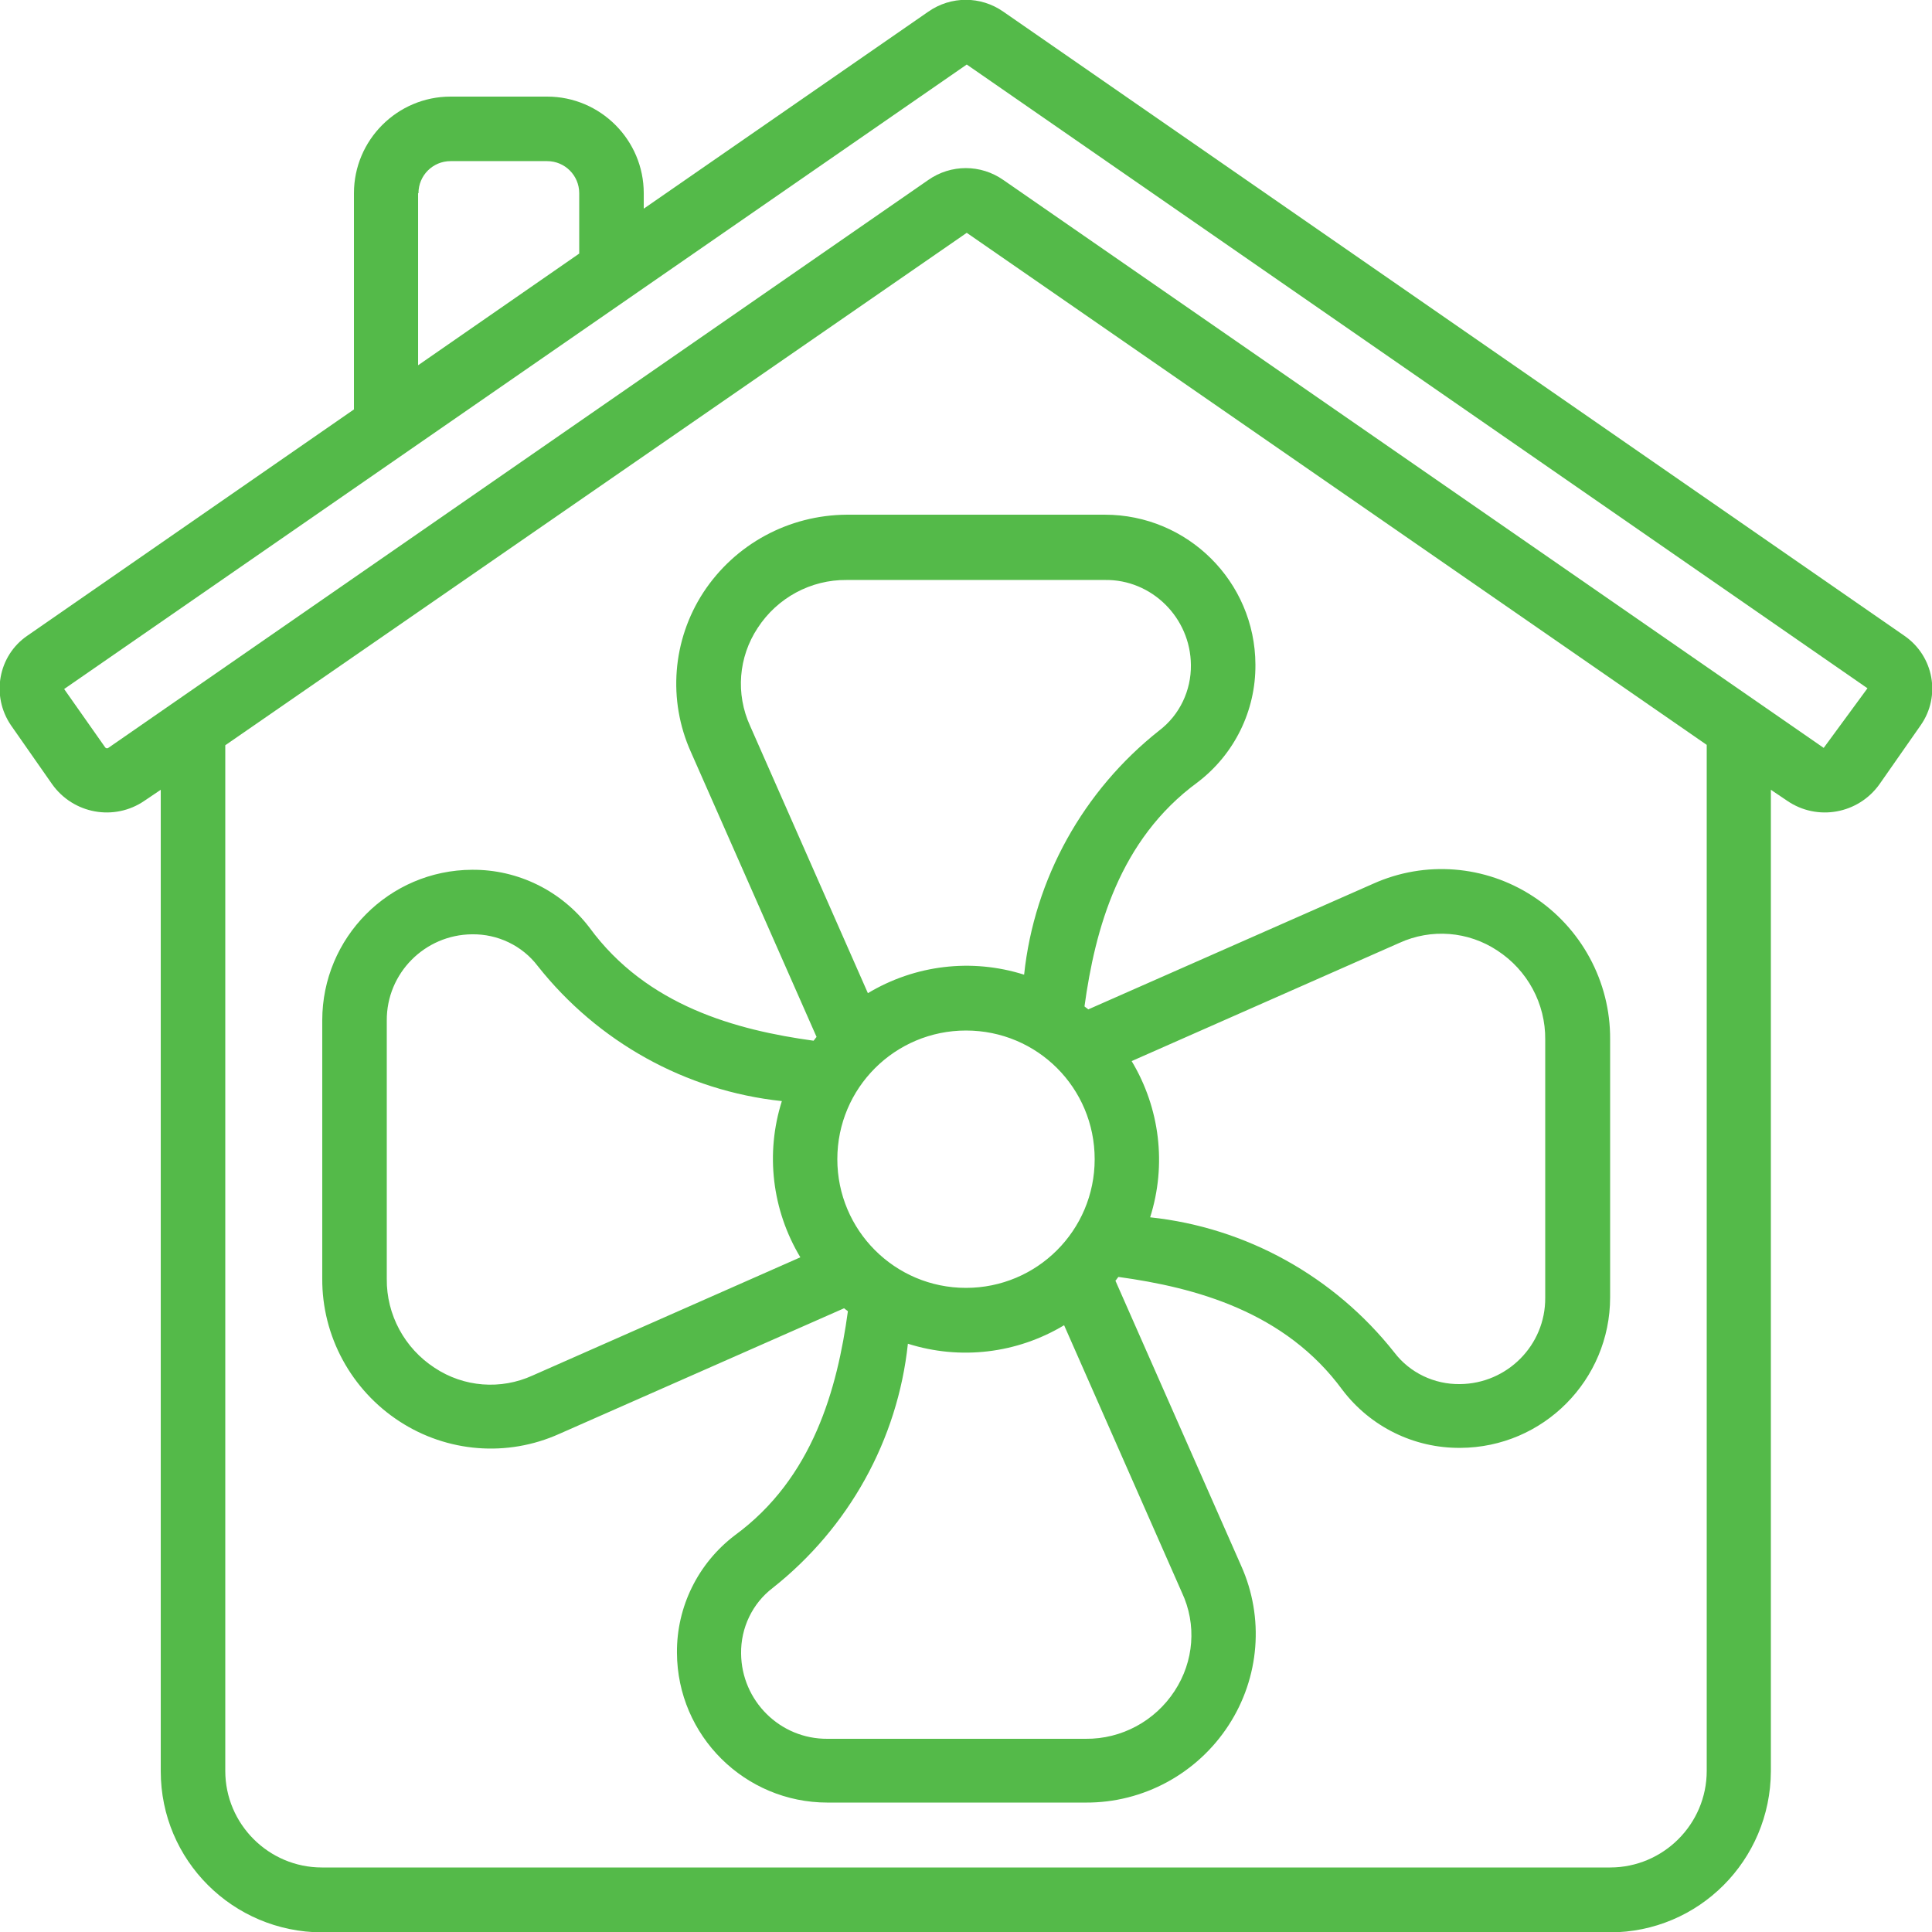
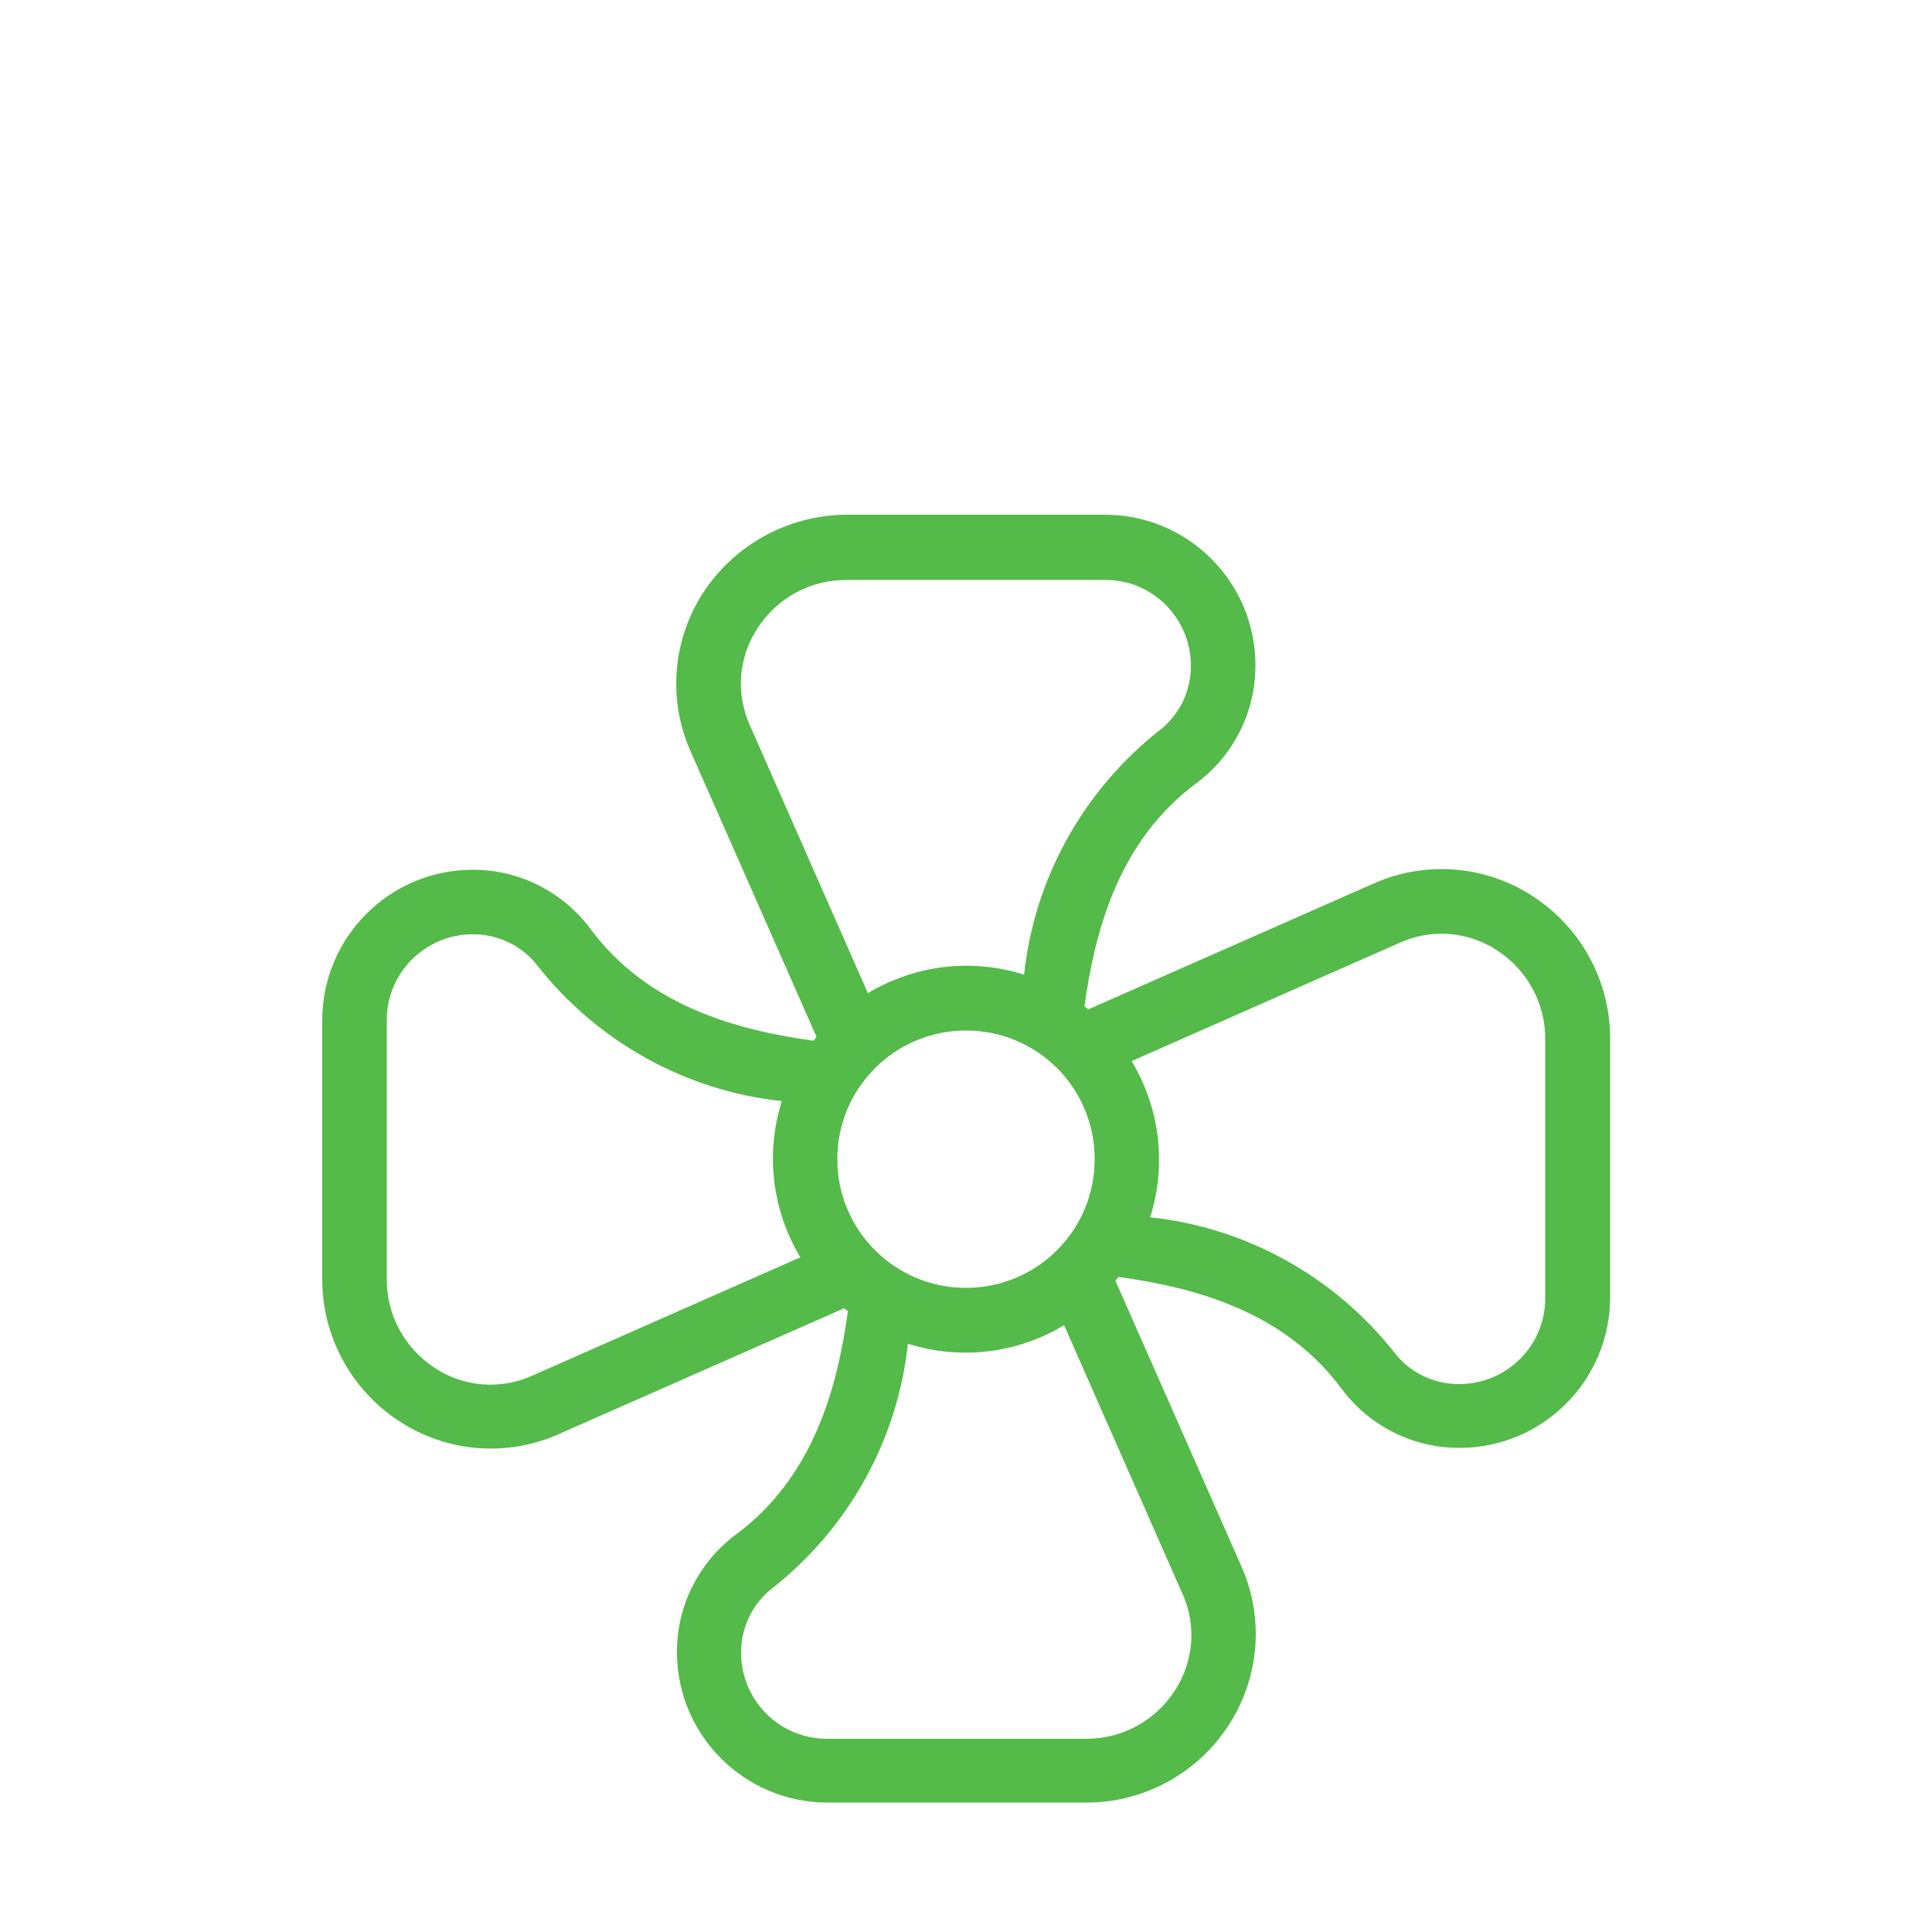
<svg xmlns="http://www.w3.org/2000/svg" version="1.1" id="icons" x="0px" y="0px" viewBox="0 0 512 512" style="enable-background:new 0 0 512 512;" xml:space="preserve">
  <style type="text/css">
	.st0{fill:#54BA49;}
</style>
-   <path class="st0" d="M504.7,168.5L265.9,3.1c-6-4.2-13.9-4.2-19.9,0l-75.4,52.2v-4.1c0-14.1-11.5-25.6-25.6-25.6h-25.6  c-14.1,0-25.6,11.5-25.6,25.6v57.3l-86.6,60c-7.7,5.3-9.6,15.9-4.3,23.7c0,0,0,0,0,0l10.9,15.6c5.6,7.9,16.5,9.9,24.5,4.4l4.3-2.9  v260.1c0,23.6,19.1,42.6,42.7,42.7h341.3c23.6,0,42.6-19.1,42.7-42.7V209.3l4.3,2.9c8,5.5,18.9,3.5,24.5-4.4l10.9-15.6  C514.4,184.5,512.5,173.9,504.7,168.5C504.7,168.5,504.7,168.5,504.7,168.5L504.7,168.5z M110.9,51.2c0-4.7,3.8-8.5,8.5-8.5h25.6  c4.7,0,8.5,3.8,8.5,8.5v16l-42.7,29.6V51.2z M452.3,469.3c0,14.1-11.5,25.6-25.6,25.6l0,0H85.3c-14.1,0-25.6-11.5-25.6-25.6l0,0  V197.5L256.2,61.7l196.1,135.7V469.3z M483.3,198.2L265.9,47.7c-6-4.2-13.9-4.2-19.9,0L28.7,198.2c-0.3,0.2-0.6,0.1-0.8-0.1  l-10.9-15.5L256.2,17.1l238.7,165.3L483.3,198.2z" />
  <path class="st0" d="M186.4,157c-8.2,12.6-9.5,28.5-3.3,42.3l33.3,75.5c-0.3,0.3-0.5,0.7-0.8,1c-20.4-2.8-44.2-9.2-59.4-30  c-7.4-9.7-18.9-15.4-31.1-15.3c-22,0.1-39.7,18-39.7,39.9v68.4c-0.1,15.3,7.7,29.6,20.5,37.9c12.6,8.2,28.5,9.5,42.3,3.3l75.5-33.3  c0.3,0.3,0.7,0.5,1,0.8c-2.8,20.4-9.2,44.2-30,59.4c-9.7,7.4-15.4,18.9-15.3,31.1c0.1,22,18,39.7,39.9,39.7h68.4  c15.3,0.1,29.6-7.7,37.9-20.5c8.2-12.6,9.5-28.5,3.3-42.3l-33.3-75.5c0.3-0.3,0.5-0.7,0.8-1c20.4,2.8,44.2,9.2,59.4,30  c7.4,9.7,18.9,15.4,31.2,15.3c22-0.1,39.7-18,39.7-39.9v-68.4c0.1-15.3-7.7-29.6-20.5-37.9c-12.6-8.2-28.5-9.5-42.3-3.3l-75.5,33.3  c-0.3-0.3-0.7-0.5-1-0.8c2.8-20.4,9.2-44.2,30-59.4c9.7-7.4,15.4-18.9,15.3-31.2c-0.1-22-18-39.7-39.9-39.7h-68.4  C209,136.5,194.8,144.2,186.4,157z M290.1,307.2c0,18.9-15.3,34.1-34.1,34.1c-18.9,0-34.1-15.3-34.1-34.1  c0-18.9,15.3-34.1,34.1-34.1C274.9,273.1,290.1,288.3,290.1,307.2z M141.2,364.5c-8.5,3.9-18.3,3.1-26-2c-8-5.2-12.8-14.1-12.7-23.6  v-68.4c-0.1-12.6,10.1-22.8,22.6-22.9c6.8-0.1,13.3,3,17.4,8.4c15.9,20.1,39.2,33.1,64.7,35.8c-4.4,13.9-2.6,28.9,4.9,41.4  L141.2,364.5z M311.3,448.1c-5.2,8-14.1,12.8-23.6,12.7h-68.4c-12.6,0.1-22.8-10.1-22.9-22.6c-0.1-6.8,3-13.3,8.4-17.4  c20.1-15.9,33.1-39.2,35.8-64.7c13.9,4.4,28.9,2.6,41.4-4.9l31.2,70.8C317.2,430.5,316.4,440.3,311.3,448.1L311.3,448.1z   M370.8,249.9c8.5-3.9,18.3-3.1,26,2c8,5.2,12.8,14.1,12.7,23.6v68.4c0.1,12.6-10.1,22.8-22.6,22.9c-6.8,0.1-13.3-3-17.4-8.4  c-15.9-20.1-39.2-33.1-64.7-35.8c4.4-13.9,2.6-28.9-4.9-41.4L370.8,249.9z M315.6,176.2c0.1,6.8-3,13.3-8.4,17.4  c-20.1,15.9-33.1,39.2-35.8,64.7c-13.9-4.4-28.9-2.6-41.4,4.9l-31.2-70.8c-3.9-8.5-3.1-18.3,2-26c5.2-8,14.1-12.8,23.6-12.7h68.4  C305.2,153.5,315.5,163.7,315.6,176.2z" />
</svg>